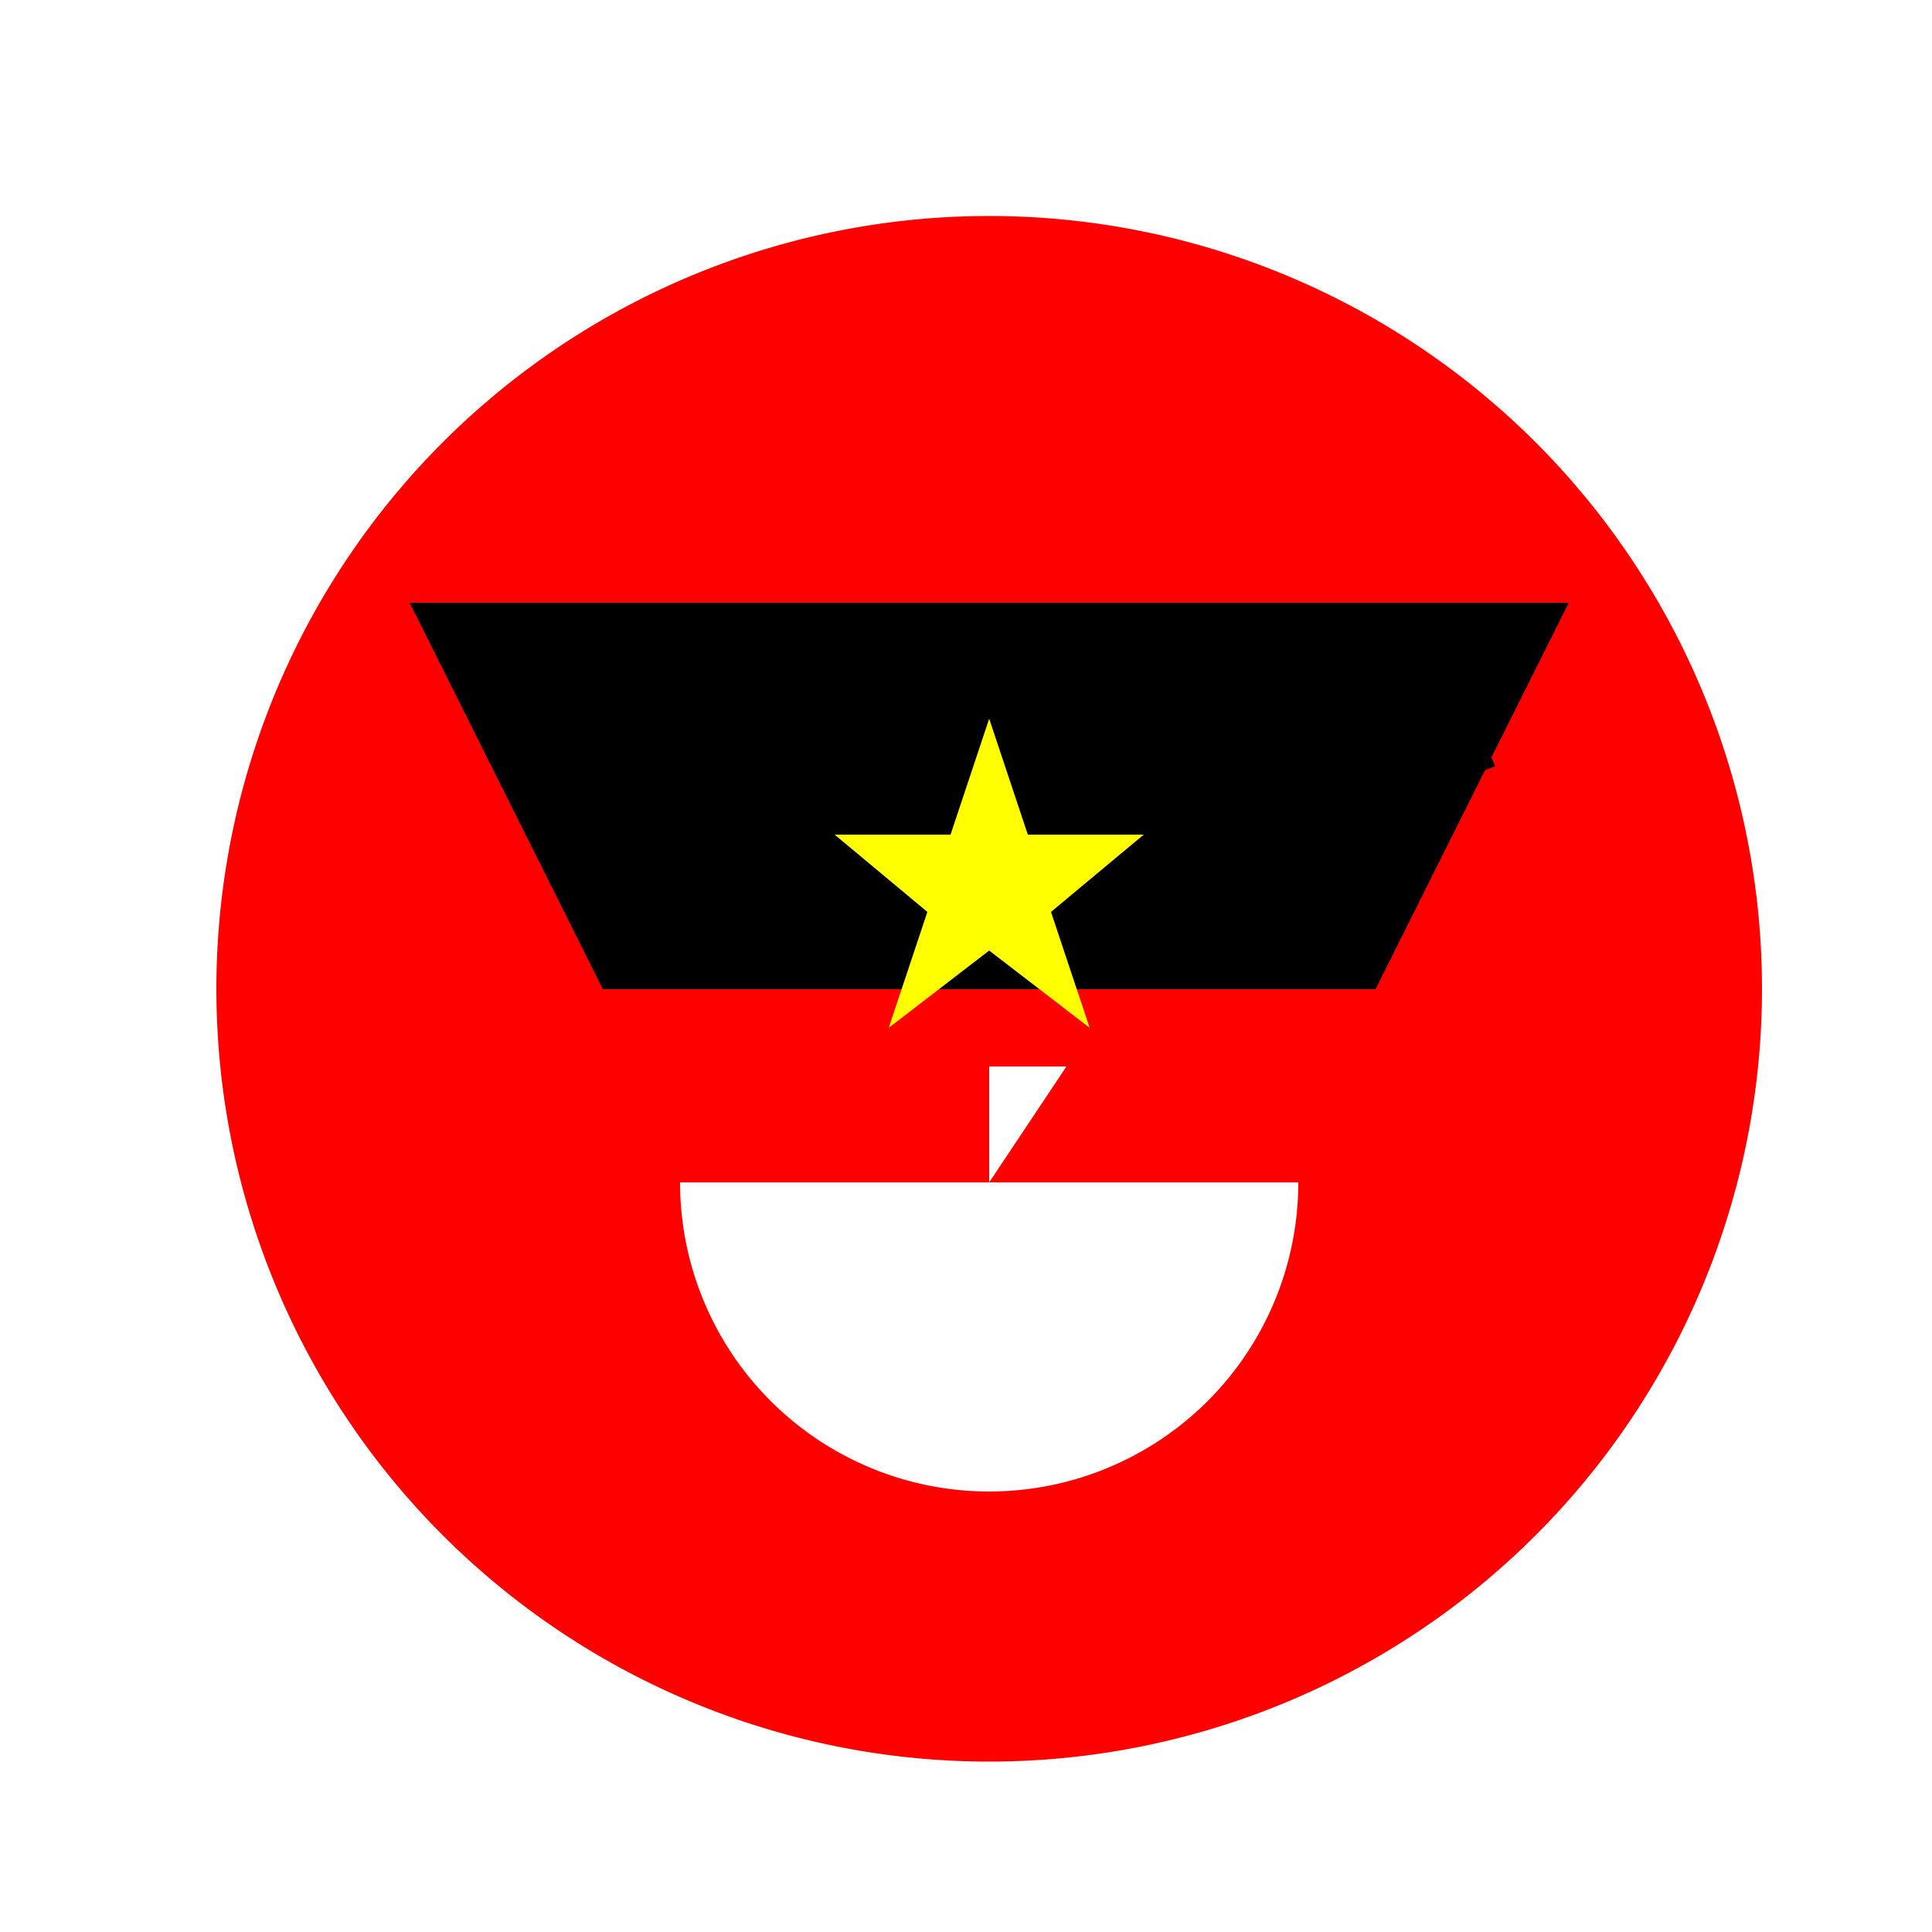
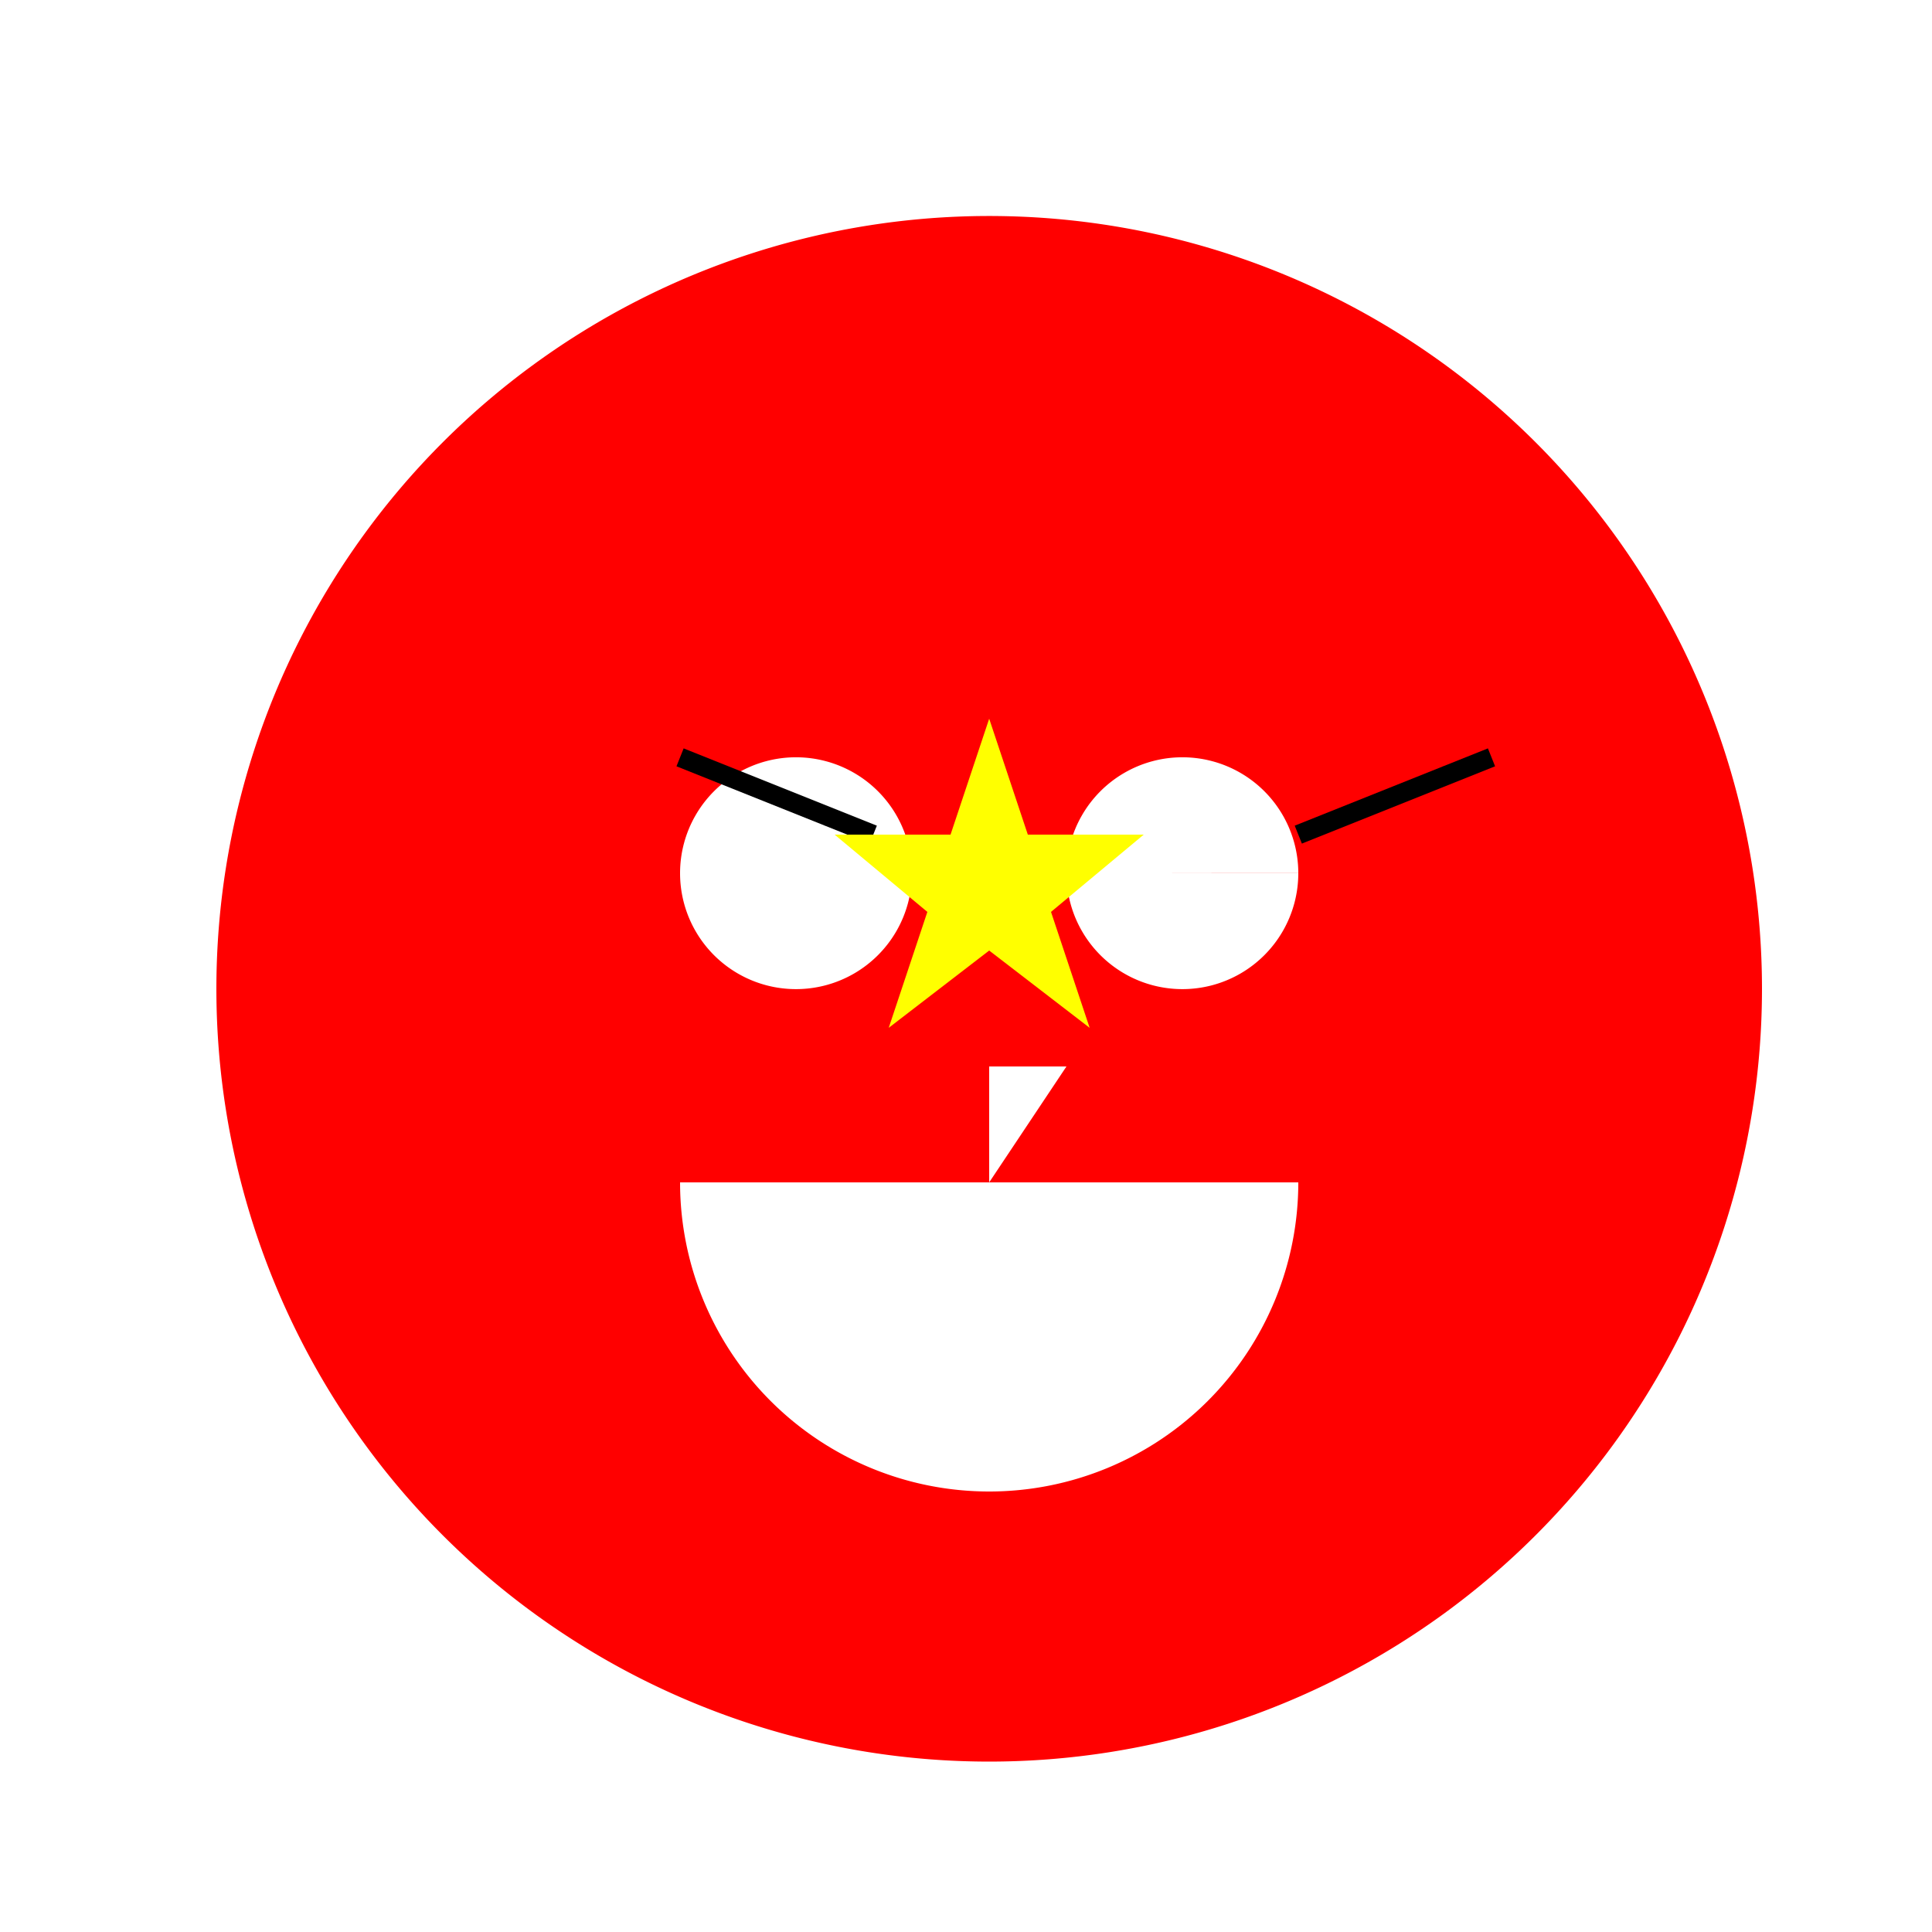
<svg xmlns="http://www.w3.org/2000/svg" width="500" height="500">
  <defs />
  <g>
    <rect fill="#ffffff" stroke="none" x="0" y="0" width="512" height="512" />
    <path fill="#ff0000" stroke="none" paint-order="stroke fill markers" d=" M 456 256 A 200 200 0 1 1 456 255.8" />
    <path fill="#ffffff" stroke="none" paint-order="stroke fill markers" d=" M 236 226 A 30 30 0 1 1 236 225.97 L 336 226 A 30 30 0 1 1 336 225.97" />
    <path fill="#ffffff" stroke="none" paint-order="stroke fill markers" d=" M 256 256 L 256 306 L 276 276 Z" />
    <path fill="#ffffff" stroke="none" paint-order="stroke fill markers" d=" M 336 306 A 80 80 0 0 1 176 306" />
    <path fill="none" stroke="#000000" paint-order="fill stroke markers" d=" M 176 196 L 226 216 M 336 216 L 386 196" stroke-miterlimit="10" stroke-width="5" stroke-dasharray="" />
-     <path fill="#000000" stroke="none" paint-order="stroke fill markers" d=" M 106 156 L 406 156 L 356 256 L 156 256 Z" />
    <path fill="#ff0000" stroke="none" paint-order="stroke fill markers" d=" M 156 256 L 356 256 L 346 276 L 166 276 Z" />
    <path fill="#ffff00" stroke="none" paint-order="stroke fill markers" d=" M 256 186 L 266 216 L 296 216 L 272 236 L 282 266 L 256 246 L 230 266 L 240 236 L 216 216 L 246 216 Z" />
  </g>
</svg>